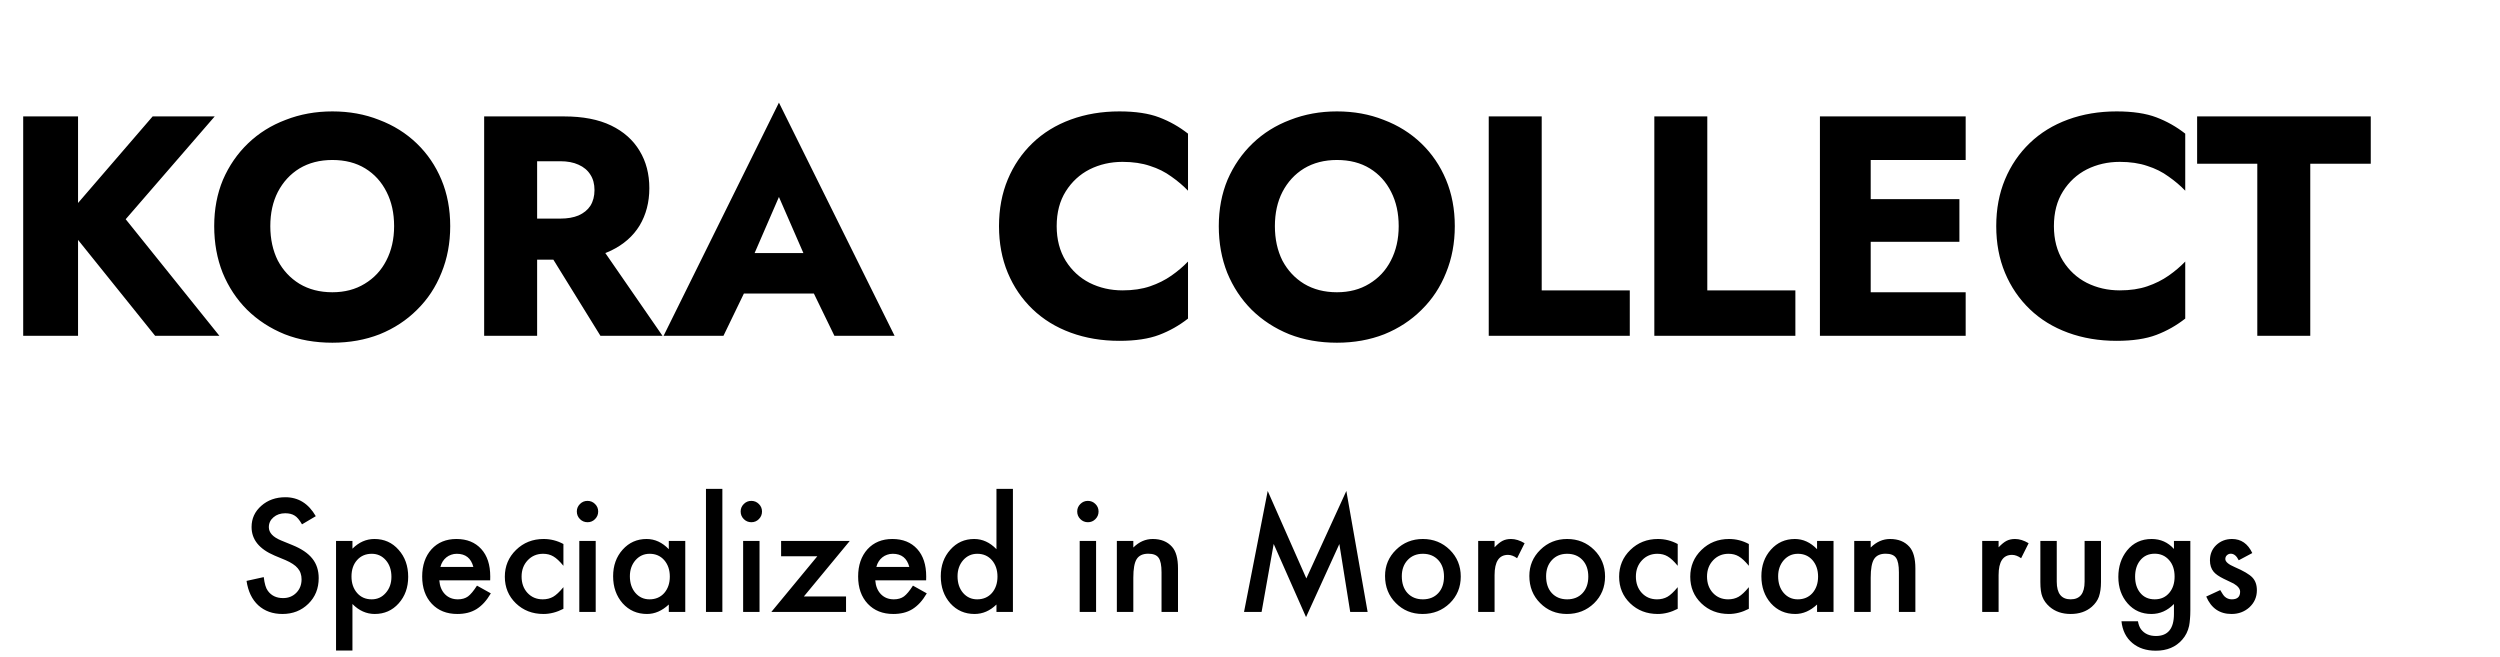
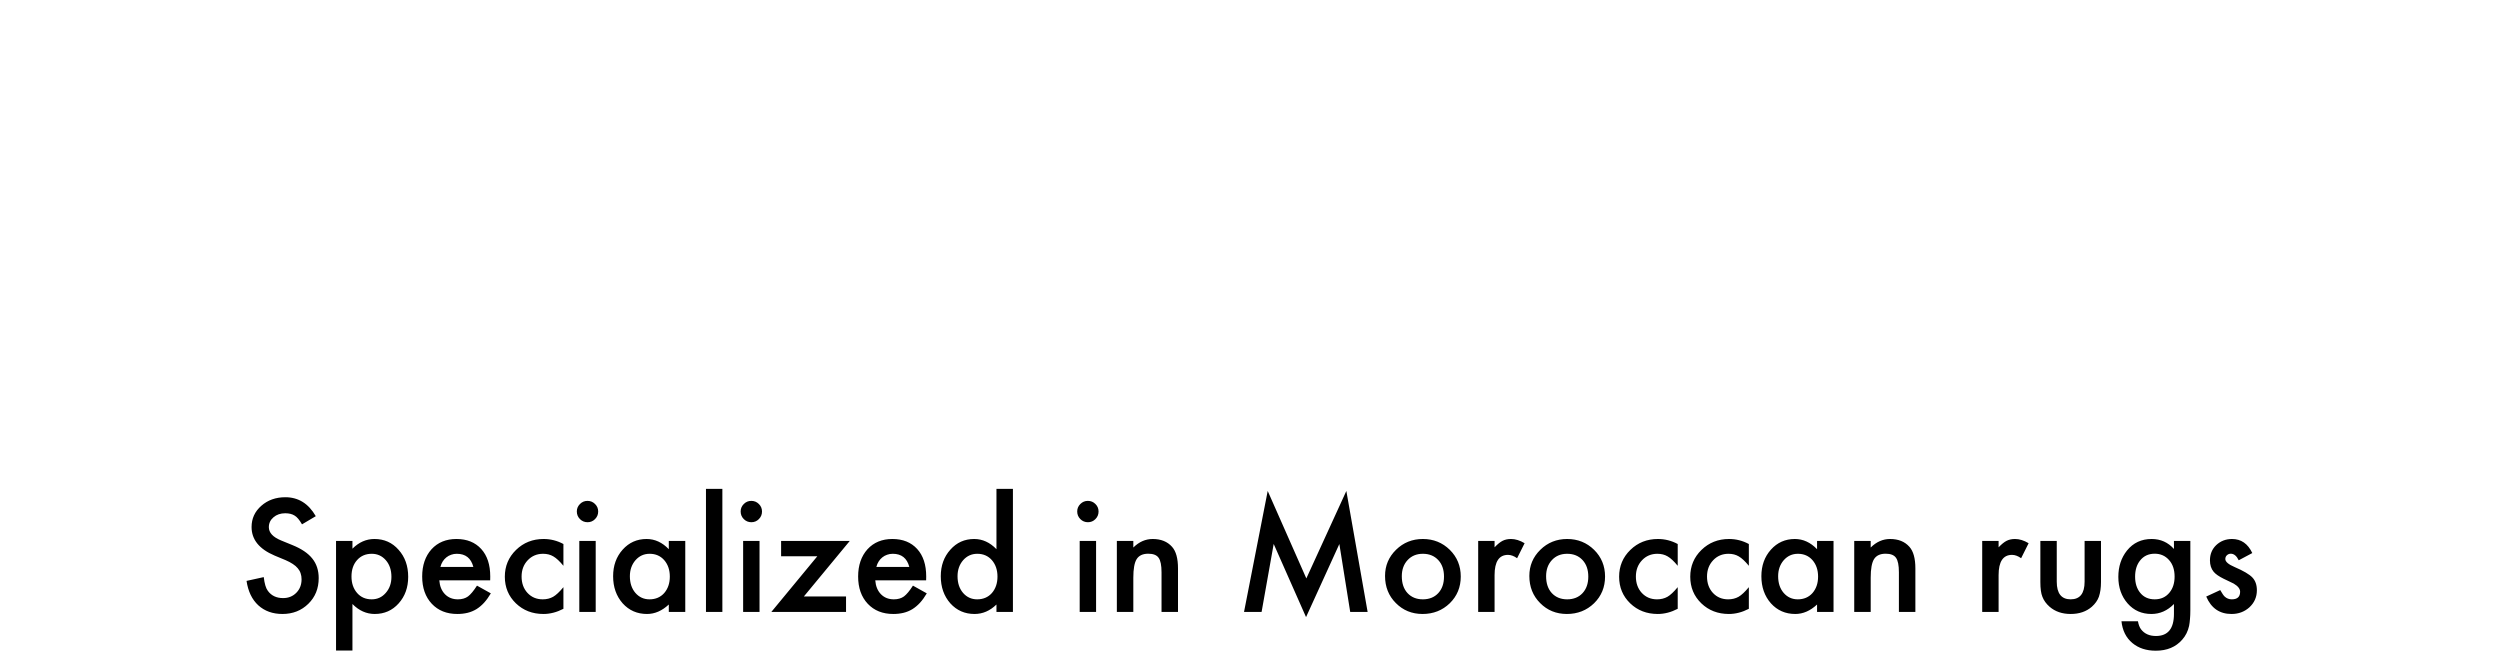
<svg xmlns="http://www.w3.org/2000/svg" width="335" height="88" viewBox="0 0 335 88" fill="none">
-   <path d="M3.108 15.6H10.458V45H3.108V15.6ZM20.454 15.6H28.77L16.842 29.376L29.4 45H20.79L8.4 29.586L20.454 15.6ZM36.221 30.3C36.221 32.036 36.557 33.576 37.229 34.92C37.929 36.236 38.895 37.272 40.127 38.028C41.387 38.784 42.857 39.162 44.537 39.162C46.189 39.162 47.631 38.784 48.863 38.028C50.123 37.272 51.089 36.236 51.761 34.92C52.461 33.576 52.811 32.036 52.811 30.3C52.811 28.564 52.475 27.038 51.803 25.722C51.131 24.378 50.179 23.328 48.947 22.572C47.715 21.816 46.245 21.438 44.537 21.438C42.857 21.438 41.387 21.816 40.127 22.572C38.895 23.328 37.929 24.378 37.229 25.722C36.557 27.038 36.221 28.564 36.221 30.3ZM28.703 30.3C28.703 28.032 29.095 25.96 29.879 24.084C30.691 22.208 31.811 20.584 33.239 19.212C34.667 17.84 36.347 16.79 38.279 16.062C40.211 15.306 42.297 14.928 44.537 14.928C46.805 14.928 48.891 15.306 50.795 16.062C52.727 16.79 54.407 17.84 55.835 19.212C57.263 20.584 58.369 22.208 59.153 24.084C59.937 25.96 60.329 28.032 60.329 30.3C60.329 32.568 59.937 34.654 59.153 36.558C58.397 38.462 57.305 40.114 55.877 41.514C54.477 42.914 52.811 44.006 50.879 44.79C48.947 45.546 46.833 45.924 44.537 45.924C42.213 45.924 40.085 45.546 38.153 44.79C36.221 44.006 34.541 42.914 33.113 41.514C31.713 40.114 30.621 38.462 29.837 36.558C29.081 34.654 28.703 32.568 28.703 30.3ZM72.228 31.686H79.578L88.775 45H80.46L72.228 31.686ZM64.877 15.6H71.975V45H64.877V15.6ZM69.329 21.606V15.6H75.588C78.108 15.6 80.207 16.006 81.888 16.818C83.567 17.63 84.841 18.764 85.71 20.22C86.578 21.648 87.011 23.314 87.011 25.218C87.011 27.094 86.578 28.76 85.71 30.216C84.841 31.644 83.567 32.764 81.888 33.576C80.207 34.388 78.108 34.794 75.588 34.794H69.329V29.292H75.084C76.035 29.292 76.847 29.152 77.519 28.872C78.219 28.564 78.751 28.13 79.115 27.57C79.48 26.982 79.662 26.282 79.662 25.47C79.662 24.658 79.48 23.972 79.115 23.412C78.751 22.824 78.219 22.376 77.519 22.068C76.847 21.76 76.035 21.606 75.084 21.606H69.329ZM96.691 39.33L97.195 33.912H111.769L112.231 39.33H96.691ZM104.377 26.394L100.261 35.886L100.597 37.44L96.943 45H88.921L104.377 13.752L119.875 45H111.811L108.283 37.734L108.535 35.928L104.377 26.394ZM141.595 30.3C141.595 32.092 142.001 33.646 142.813 34.962C143.625 36.25 144.689 37.23 146.005 37.902C147.349 38.574 148.819 38.91 150.415 38.91C151.815 38.91 153.047 38.728 154.111 38.364C155.175 38 156.127 37.524 156.967 36.936C157.807 36.348 158.549 35.718 159.193 35.046V42.69C158.017 43.614 156.729 44.342 155.329 44.874C153.929 45.406 152.151 45.672 149.995 45.672C147.643 45.672 145.473 45.308 143.485 44.58C141.497 43.852 139.789 42.802 138.361 41.43C136.933 40.058 135.827 38.434 135.043 36.558C134.259 34.682 133.867 32.596 133.867 30.3C133.867 28.004 134.259 25.918 135.043 24.042C135.827 22.166 136.933 20.542 138.361 19.17C139.789 17.798 141.497 16.748 143.485 16.02C145.473 15.292 147.643 14.928 149.995 14.928C152.151 14.928 153.929 15.194 155.329 15.726C156.729 16.258 158.017 16.986 159.193 17.91V25.554C158.549 24.882 157.807 24.252 156.967 23.664C156.127 23.048 155.175 22.572 154.111 22.236C153.047 21.872 151.815 21.69 150.415 21.69C148.819 21.69 147.349 22.026 146.005 22.698C144.689 23.37 143.625 24.35 142.813 25.638C142.001 26.926 141.595 28.48 141.595 30.3ZM170.835 30.3C170.835 32.036 171.171 33.576 171.843 34.92C172.543 36.236 173.509 37.272 174.741 38.028C176.001 38.784 177.471 39.162 179.151 39.162C180.803 39.162 182.245 38.784 183.477 38.028C184.737 37.272 185.703 36.236 186.375 34.92C187.075 33.576 187.425 32.036 187.425 30.3C187.425 28.564 187.089 27.038 186.417 25.722C185.745 24.378 184.793 23.328 183.561 22.572C182.329 21.816 180.859 21.438 179.151 21.438C177.471 21.438 176.001 21.816 174.741 22.572C173.509 23.328 172.543 24.378 171.843 25.722C171.171 27.038 170.835 28.564 170.835 30.3ZM163.317 30.3C163.317 28.032 163.709 25.96 164.493 24.084C165.305 22.208 166.425 20.584 167.853 19.212C169.281 17.84 170.961 16.79 172.893 16.062C174.825 15.306 176.911 14.928 179.151 14.928C181.419 14.928 183.505 15.306 185.409 16.062C187.341 16.79 189.021 17.84 190.449 19.212C191.877 20.584 192.983 22.208 193.767 24.084C194.551 25.96 194.943 28.032 194.943 30.3C194.943 32.568 194.551 34.654 193.767 36.558C193.011 38.462 191.919 40.114 190.491 41.514C189.091 42.914 187.425 44.006 185.493 44.79C183.561 45.546 181.447 45.924 179.151 45.924C176.827 45.924 174.699 45.546 172.767 44.79C170.835 44.006 169.155 42.914 167.727 41.514C166.327 40.114 165.235 38.462 164.451 36.558C163.695 34.654 163.317 32.568 163.317 30.3ZM199.491 15.6H206.589V38.91H218.391V45H199.491V15.6ZM221.68 15.6H228.778V38.91H240.58V45H221.68V15.6ZM248.574 45V39.162H263.4V45H248.574ZM248.574 21.438V15.6H263.4V21.438H248.574ZM248.574 32.4V26.688H262.56V32.4H248.574ZM243.87 15.6H250.674V45H243.87V15.6ZM275.224 30.3C275.224 32.092 275.63 33.646 276.442 34.962C277.254 36.25 278.318 37.23 279.634 37.902C280.978 38.574 282.448 38.91 284.044 38.91C285.444 38.91 286.676 38.728 287.74 38.364C288.804 38 289.756 37.524 290.596 36.936C291.436 36.348 292.178 35.718 292.822 35.046V42.69C291.646 43.614 290.358 44.342 288.958 44.874C287.558 45.406 285.78 45.672 283.624 45.672C281.272 45.672 279.102 45.308 277.114 44.58C275.126 43.852 273.418 42.802 271.99 41.43C270.562 40.058 269.456 38.434 268.672 36.558C267.888 34.682 267.496 32.596 267.496 30.3C267.496 28.004 267.888 25.918 268.672 24.042C269.456 22.166 270.562 20.542 271.99 19.17C273.418 17.798 275.126 16.748 277.114 16.02C279.102 15.292 281.272 14.928 283.624 14.928C285.78 14.928 287.558 15.194 288.958 15.726C290.358 16.258 291.646 16.986 292.822 17.91V25.554C292.178 24.882 291.436 24.252 290.596 23.664C289.756 23.048 288.804 22.572 287.74 22.236C286.676 21.872 285.444 21.69 284.044 21.69C282.448 21.69 280.978 22.026 279.634 22.698C278.318 23.37 277.254 24.35 276.442 25.638C275.63 26.926 275.224 28.48 275.224 30.3ZM294.414 21.942V15.6H317.682V21.942H309.576V45H302.478V21.942H294.414Z" fill="black" />
  <path d="M42.315 69.168L40.469 70.262C40.124 69.663 39.795 69.272 39.482 69.09C39.157 68.882 38.737 68.777 38.223 68.777C37.591 68.777 37.067 68.956 36.65 69.314C36.234 69.666 36.025 70.109 36.025 70.643C36.025 71.378 36.572 71.971 37.666 72.42L39.17 73.035C40.394 73.53 41.289 74.135 41.855 74.852C42.422 75.561 42.705 76.434 42.705 77.469C42.705 78.856 42.243 80.001 41.318 80.906C40.387 81.818 39.232 82.273 37.852 82.273C36.543 82.273 35.462 81.886 34.609 81.111C33.77 80.337 33.245 79.246 33.037 77.84L35.342 77.332C35.446 78.217 35.628 78.829 35.889 79.168C36.357 79.819 37.041 80.144 37.94 80.144C38.649 80.144 39.238 79.907 39.707 79.432C40.176 78.956 40.41 78.354 40.41 77.625C40.41 77.332 40.368 77.065 40.283 76.824C40.205 76.577 40.078 76.352 39.902 76.15C39.733 75.942 39.512 75.75 39.238 75.574C38.965 75.392 38.639 75.219 38.262 75.057L36.807 74.451C34.743 73.579 33.711 72.303 33.711 70.623C33.711 69.49 34.144 68.543 35.01 67.781C35.876 67.013 36.953 66.629 38.242 66.629C39.98 66.629 41.338 67.475 42.315 69.168ZM47.227 87.176H45.029V72.488H47.227V73.523C48.092 72.658 49.075 72.225 50.176 72.225C51.484 72.225 52.562 72.706 53.408 73.67C54.268 74.627 54.697 75.835 54.697 77.293C54.697 78.719 54.271 79.907 53.418 80.857C52.572 81.801 51.504 82.273 50.215 82.273C49.102 82.273 48.105 81.828 47.227 80.936V87.176ZM52.451 77.303C52.451 76.391 52.204 75.649 51.709 75.076C51.208 74.497 50.576 74.207 49.815 74.207C49.007 74.207 48.353 74.487 47.852 75.047C47.35 75.607 47.1 76.342 47.1 77.254C47.1 78.146 47.35 78.882 47.852 79.461C48.346 80.027 48.997 80.311 49.805 80.311C50.566 80.311 51.195 80.024 51.69 79.451C52.197 78.878 52.451 78.162 52.451 77.303ZM65.684 77.762H58.867C58.926 78.543 59.18 79.165 59.629 79.627C60.078 80.083 60.654 80.311 61.357 80.311C61.904 80.311 62.357 80.18 62.715 79.92C63.066 79.659 63.467 79.178 63.916 78.475L65.772 79.51C65.485 79.998 65.182 80.418 64.863 80.769C64.544 81.115 64.203 81.401 63.838 81.629C63.473 81.85 63.079 82.013 62.656 82.117C62.233 82.221 61.774 82.273 61.279 82.273C59.86 82.273 58.721 81.818 57.861 80.906C57.002 79.988 56.572 78.771 56.572 77.254C56.572 75.75 56.989 74.533 57.822 73.602C58.662 72.684 59.775 72.225 61.162 72.225C62.562 72.225 63.669 72.671 64.482 73.562C65.29 74.448 65.693 75.675 65.693 77.244L65.684 77.762ZM63.428 75.965C63.122 74.793 62.383 74.207 61.211 74.207C60.944 74.207 60.693 74.249 60.459 74.334C60.225 74.412 60.01 74.529 59.815 74.686C59.626 74.835 59.463 75.018 59.326 75.232C59.19 75.447 59.085 75.691 59.014 75.965H63.428ZM75.498 72.898V75.818C74.997 75.206 74.547 74.787 74.15 74.559C73.76 74.324 73.301 74.207 72.773 74.207C71.947 74.207 71.26 74.497 70.713 75.076C70.166 75.656 69.893 76.382 69.893 77.254C69.893 78.146 70.156 78.878 70.684 79.451C71.217 80.024 71.898 80.311 72.725 80.311C73.252 80.311 73.717 80.197 74.121 79.969C74.512 79.747 74.971 79.318 75.498 78.68V81.58C74.606 82.042 73.714 82.273 72.822 82.273C71.351 82.273 70.12 81.798 69.131 80.848C68.141 79.891 67.647 78.703 67.647 77.283C67.647 75.864 68.148 74.666 69.15 73.689C70.153 72.713 71.383 72.225 72.842 72.225C73.779 72.225 74.665 72.449 75.498 72.898ZM79.824 72.488V82H77.627V72.488H79.824ZM77.295 68.533C77.295 68.149 77.435 67.817 77.715 67.537C77.995 67.257 78.33 67.117 78.721 67.117C79.118 67.117 79.456 67.257 79.736 67.537C80.016 67.811 80.156 68.146 80.156 68.543C80.156 68.94 80.016 69.279 79.736 69.559C79.463 69.838 79.128 69.978 78.731 69.978C78.333 69.978 77.995 69.838 77.715 69.559C77.435 69.279 77.295 68.937 77.295 68.533ZM89.619 72.488H91.826V82H89.619V81.004C88.714 81.85 87.741 82.273 86.699 82.273C85.384 82.273 84.297 81.798 83.438 80.848C82.585 79.878 82.158 78.667 82.158 77.215C82.158 75.789 82.585 74.601 83.438 73.65C84.29 72.7 85.358 72.225 86.641 72.225C87.747 72.225 88.74 72.68 89.619 73.592V72.488ZM84.404 77.215C84.404 78.126 84.648 78.868 85.137 79.441C85.638 80.021 86.269 80.311 87.031 80.311C87.845 80.311 88.503 80.031 89.004 79.471C89.505 78.891 89.756 78.156 89.756 77.264C89.756 76.372 89.505 75.636 89.004 75.057C88.503 74.49 87.852 74.207 87.051 74.207C86.296 74.207 85.664 74.493 85.156 75.066C84.655 75.646 84.404 76.362 84.404 77.215ZM96.797 65.506V82H94.6V65.506H96.797ZM101.777 72.488V82H99.58V72.488H101.777ZM99.248 68.533C99.248 68.149 99.388 67.817 99.668 67.537C99.948 67.257 100.283 67.117 100.674 67.117C101.071 67.117 101.41 67.257 101.689 67.537C101.969 67.811 102.109 68.146 102.109 68.543C102.109 68.94 101.969 69.279 101.689 69.559C101.416 69.838 101.081 69.978 100.684 69.978C100.286 69.978 99.948 69.838 99.668 69.559C99.388 69.279 99.248 68.937 99.248 68.533ZM107.715 79.93H113.369V82H103.359L109.521 74.539H104.668V72.488H113.867L107.715 79.93ZM124.102 77.762H117.285C117.344 78.543 117.598 79.165 118.047 79.627C118.496 80.083 119.072 80.311 119.775 80.311C120.322 80.311 120.775 80.18 121.133 79.92C121.484 79.659 121.885 79.178 122.334 78.475L124.189 79.51C123.903 79.998 123.6 80.418 123.281 80.769C122.962 81.115 122.62 81.401 122.256 81.629C121.891 81.85 121.497 82.013 121.074 82.117C120.651 82.221 120.192 82.273 119.697 82.273C118.278 82.273 117.139 81.818 116.279 80.906C115.42 79.988 114.99 78.771 114.99 77.254C114.99 75.75 115.407 74.533 116.24 73.602C117.08 72.684 118.193 72.225 119.58 72.225C120.98 72.225 122.087 72.671 122.9 73.562C123.708 74.448 124.111 75.675 124.111 77.244L124.102 77.762ZM121.846 75.965C121.54 74.793 120.801 74.207 119.629 74.207C119.362 74.207 119.111 74.249 118.877 74.334C118.643 74.412 118.428 74.529 118.232 74.686C118.044 74.835 117.881 75.018 117.744 75.232C117.607 75.447 117.503 75.691 117.432 75.965H121.846ZM133.525 65.506H135.732V82H133.525V81.004C132.66 81.85 131.68 82.273 130.586 82.273C129.284 82.273 128.203 81.798 127.344 80.848C126.491 79.878 126.064 78.667 126.064 77.215C126.064 75.796 126.491 74.611 127.344 73.66C128.19 72.703 129.255 72.225 130.537 72.225C131.65 72.225 132.646 72.68 133.525 73.592V65.506ZM128.311 77.215C128.311 78.126 128.555 78.868 129.043 79.441C129.544 80.021 130.176 80.311 130.938 80.311C131.751 80.311 132.409 80.031 132.91 79.471C133.411 78.891 133.662 78.156 133.662 77.264C133.662 76.372 133.411 75.636 132.91 75.057C132.409 74.49 131.758 74.207 130.957 74.207C130.202 74.207 129.57 74.493 129.062 75.066C128.561 75.646 128.311 76.362 128.311 77.215ZM146.875 72.488V82H144.678V72.488H146.875ZM144.346 68.533C144.346 68.149 144.486 67.817 144.766 67.537C145.046 67.257 145.381 67.117 145.771 67.117C146.169 67.117 146.507 67.257 146.787 67.537C147.067 67.811 147.207 68.146 147.207 68.543C147.207 68.94 147.067 69.279 146.787 69.559C146.514 69.838 146.178 69.978 145.781 69.978C145.384 69.978 145.046 69.838 144.766 69.559C144.486 69.279 144.346 68.937 144.346 68.533ZM149.658 72.488H151.865V73.367C152.633 72.606 153.499 72.225 154.463 72.225C155.57 72.225 156.432 72.573 157.051 73.269C157.585 73.862 157.852 74.829 157.852 76.17V82H155.645V76.688C155.645 75.75 155.514 75.102 155.254 74.744C155 74.38 154.538 74.197 153.867 74.197C153.138 74.197 152.62 74.438 152.314 74.92C152.015 75.395 151.865 76.225 151.865 77.41V82H149.658V72.488ZM166.699 82L169.873 65.789L175.049 77.508L180.41 65.789L183.262 82H180.928L179.473 72.898L175.01 82.693L170.674 72.889L169.053 82H166.699ZM185.596 77.176C185.596 75.802 186.087 74.633 187.07 73.67C188.053 72.706 189.251 72.225 190.664 72.225C192.083 72.225 193.288 72.71 194.277 73.68C195.254 74.65 195.742 75.841 195.742 77.254C195.742 78.68 195.251 79.874 194.268 80.838C193.278 81.795 192.064 82.273 190.625 82.273C189.199 82.273 188.005 81.785 187.041 80.809C186.077 79.845 185.596 78.634 185.596 77.176ZM187.842 77.215C187.842 78.165 188.096 78.917 188.604 79.471C189.124 80.031 189.811 80.311 190.664 80.311C191.523 80.311 192.21 80.034 192.725 79.481C193.239 78.927 193.496 78.188 193.496 77.264C193.496 76.339 193.239 75.6 192.725 75.047C192.204 74.487 191.517 74.207 190.664 74.207C189.824 74.207 189.144 74.487 188.623 75.047C188.102 75.607 187.842 76.329 187.842 77.215ZM198.076 72.488H200.273V73.338C200.677 72.915 201.035 72.625 201.348 72.469C201.667 72.306 202.044 72.225 202.48 72.225C203.06 72.225 203.665 72.413 204.297 72.791L203.291 74.803C202.874 74.503 202.467 74.353 202.07 74.353C200.872 74.353 200.273 75.258 200.273 77.068V82H198.076V72.488ZM204.932 77.176C204.932 75.802 205.423 74.633 206.406 73.67C207.389 72.706 208.587 72.225 210 72.225C211.419 72.225 212.624 72.71 213.613 73.68C214.59 74.65 215.078 75.841 215.078 77.254C215.078 78.68 214.587 79.874 213.604 80.838C212.614 81.795 211.4 82.273 209.961 82.273C208.535 82.273 207.34 81.785 206.377 80.809C205.413 79.845 204.932 78.634 204.932 77.176ZM207.178 77.215C207.178 78.165 207.432 78.917 207.939 79.471C208.46 80.031 209.147 80.311 210 80.311C210.859 80.311 211.546 80.034 212.061 79.481C212.575 78.927 212.832 78.188 212.832 77.264C212.832 76.339 212.575 75.6 212.061 75.047C211.54 74.487 210.853 74.207 210 74.207C209.16 74.207 208.48 74.487 207.959 75.047C207.438 75.607 207.178 76.329 207.178 77.215ZM224.814 72.898V75.818C224.313 75.206 223.864 74.787 223.467 74.559C223.076 74.324 222.617 74.207 222.09 74.207C221.263 74.207 220.576 74.497 220.029 75.076C219.482 75.656 219.209 76.382 219.209 77.254C219.209 78.146 219.473 78.878 220 79.451C220.534 80.024 221.214 80.311 222.041 80.311C222.568 80.311 223.034 80.197 223.438 79.969C223.828 79.747 224.287 79.318 224.814 78.68V81.58C223.923 82.042 223.031 82.273 222.139 82.273C220.667 82.273 219.437 81.798 218.447 80.848C217.458 79.891 216.963 78.703 216.963 77.283C216.963 75.864 217.464 74.666 218.467 73.689C219.469 72.713 220.7 72.225 222.158 72.225C223.096 72.225 223.981 72.449 224.814 72.898ZM234.346 72.898V75.818C233.844 75.206 233.395 74.787 232.998 74.559C232.607 74.324 232.148 74.207 231.621 74.207C230.794 74.207 230.107 74.497 229.561 75.076C229.014 75.656 228.74 76.382 228.74 77.254C228.74 78.146 229.004 78.878 229.531 79.451C230.065 80.024 230.745 80.311 231.572 80.311C232.1 80.311 232.565 80.197 232.969 79.969C233.359 79.747 233.818 79.318 234.346 78.68V81.58C233.454 82.042 232.562 82.273 231.67 82.273C230.199 82.273 228.968 81.798 227.979 80.848C226.989 79.891 226.494 78.703 226.494 77.283C226.494 75.864 226.995 74.666 227.998 73.689C229.001 72.713 230.231 72.225 231.689 72.225C232.627 72.225 233.512 72.449 234.346 72.898ZM243.486 72.488H245.693V82H243.486V81.004C242.581 81.85 241.608 82.273 240.566 82.273C239.251 82.273 238.164 81.798 237.305 80.848C236.452 79.878 236.025 78.667 236.025 77.215C236.025 75.789 236.452 74.601 237.305 73.65C238.158 72.7 239.225 72.225 240.508 72.225C241.615 72.225 242.607 72.68 243.486 73.592V72.488ZM238.271 77.215C238.271 78.126 238.516 78.868 239.004 79.441C239.505 80.021 240.137 80.311 240.898 80.311C241.712 80.311 242.37 80.031 242.871 79.471C243.372 78.891 243.623 78.156 243.623 77.264C243.623 76.372 243.372 75.636 242.871 75.057C242.37 74.49 241.719 74.207 240.918 74.207C240.163 74.207 239.531 74.493 239.023 75.066C238.522 75.646 238.271 76.362 238.271 77.215ZM248.467 72.488H250.674V73.367C251.442 72.606 252.308 72.225 253.271 72.225C254.378 72.225 255.241 72.573 255.859 73.269C256.393 73.862 256.66 74.829 256.66 76.17V82H254.453V76.688C254.453 75.75 254.323 75.102 254.062 74.744C253.809 74.38 253.346 74.197 252.676 74.197C251.947 74.197 251.429 74.438 251.123 74.92C250.824 75.395 250.674 76.225 250.674 77.41V82H248.467V72.488ZM265.615 72.488H267.812V73.338C268.216 72.915 268.574 72.625 268.887 72.469C269.206 72.306 269.583 72.225 270.02 72.225C270.599 72.225 271.204 72.413 271.836 72.791L270.83 74.803C270.413 74.503 270.007 74.353 269.609 74.353C268.411 74.353 267.812 75.258 267.812 77.068V82H265.615V72.488ZM275.605 72.488V77.947C275.605 79.523 276.227 80.311 277.471 80.311C278.714 80.311 279.336 79.523 279.336 77.947V72.488H281.533V77.996C281.533 78.758 281.439 79.415 281.25 79.969C281.068 80.463 280.752 80.909 280.303 81.307C279.561 81.951 278.617 82.273 277.471 82.273C276.331 82.273 275.391 81.951 274.648 81.307C274.193 80.909 273.87 80.463 273.682 79.969C273.499 79.526 273.408 78.868 273.408 77.996V72.488H275.605ZM293.506 81.775C293.506 82.225 293.49 82.618 293.457 82.957C293.431 83.302 293.392 83.605 293.34 83.865C293.184 84.581 292.878 85.197 292.422 85.711C291.562 86.701 290.381 87.195 288.877 87.195C287.607 87.195 286.562 86.853 285.742 86.17C284.896 85.467 284.408 84.493 284.277 83.25H286.484C286.569 83.719 286.709 84.08 286.904 84.334C287.36 84.926 288.024 85.223 288.896 85.223C290.505 85.223 291.309 84.236 291.309 82.264V80.936C290.436 81.828 289.43 82.273 288.291 82.273C286.995 82.273 285.934 81.805 285.107 80.867C284.274 79.917 283.857 78.728 283.857 77.303C283.857 75.916 284.245 74.738 285.02 73.768C285.853 72.739 286.953 72.225 288.32 72.225C289.518 72.225 290.514 72.671 291.309 73.562V72.488H293.506V81.775ZM291.396 77.264C291.396 76.339 291.149 75.6 290.654 75.047C290.153 74.481 289.512 74.197 288.73 74.197C287.897 74.197 287.24 74.507 286.758 75.125C286.322 75.678 286.104 76.394 286.104 77.273C286.104 78.139 286.322 78.849 286.758 79.402C287.233 80.008 287.891 80.311 288.73 80.311C289.57 80.311 290.234 80.005 290.723 79.393C291.172 78.839 291.396 78.13 291.396 77.264ZM301.807 74.109L299.99 75.076C299.704 74.49 299.349 74.197 298.926 74.197C298.724 74.197 298.551 74.266 298.408 74.402C298.265 74.533 298.193 74.702 298.193 74.91C298.193 75.275 298.617 75.636 299.463 75.994C300.628 76.495 301.413 76.958 301.816 77.381C302.22 77.804 302.422 78.374 302.422 79.09C302.422 80.008 302.083 80.776 301.406 81.394C300.749 81.981 299.954 82.273 299.023 82.273C297.428 82.273 296.299 81.495 295.635 79.939L297.51 79.07C297.77 79.526 297.969 79.816 298.105 79.939C298.372 80.187 298.691 80.311 299.062 80.311C299.805 80.311 300.176 79.972 300.176 79.295C300.176 78.904 299.889 78.54 299.316 78.201C299.095 78.091 298.874 77.983 298.652 77.879C298.431 77.775 298.206 77.667 297.979 77.557C297.34 77.244 296.891 76.932 296.631 76.619C296.299 76.222 296.133 75.711 296.133 75.086C296.133 74.259 296.416 73.576 296.982 73.035C297.562 72.495 298.265 72.225 299.092 72.225C300.309 72.225 301.214 72.853 301.807 74.109Z" fill="black" />
</svg>